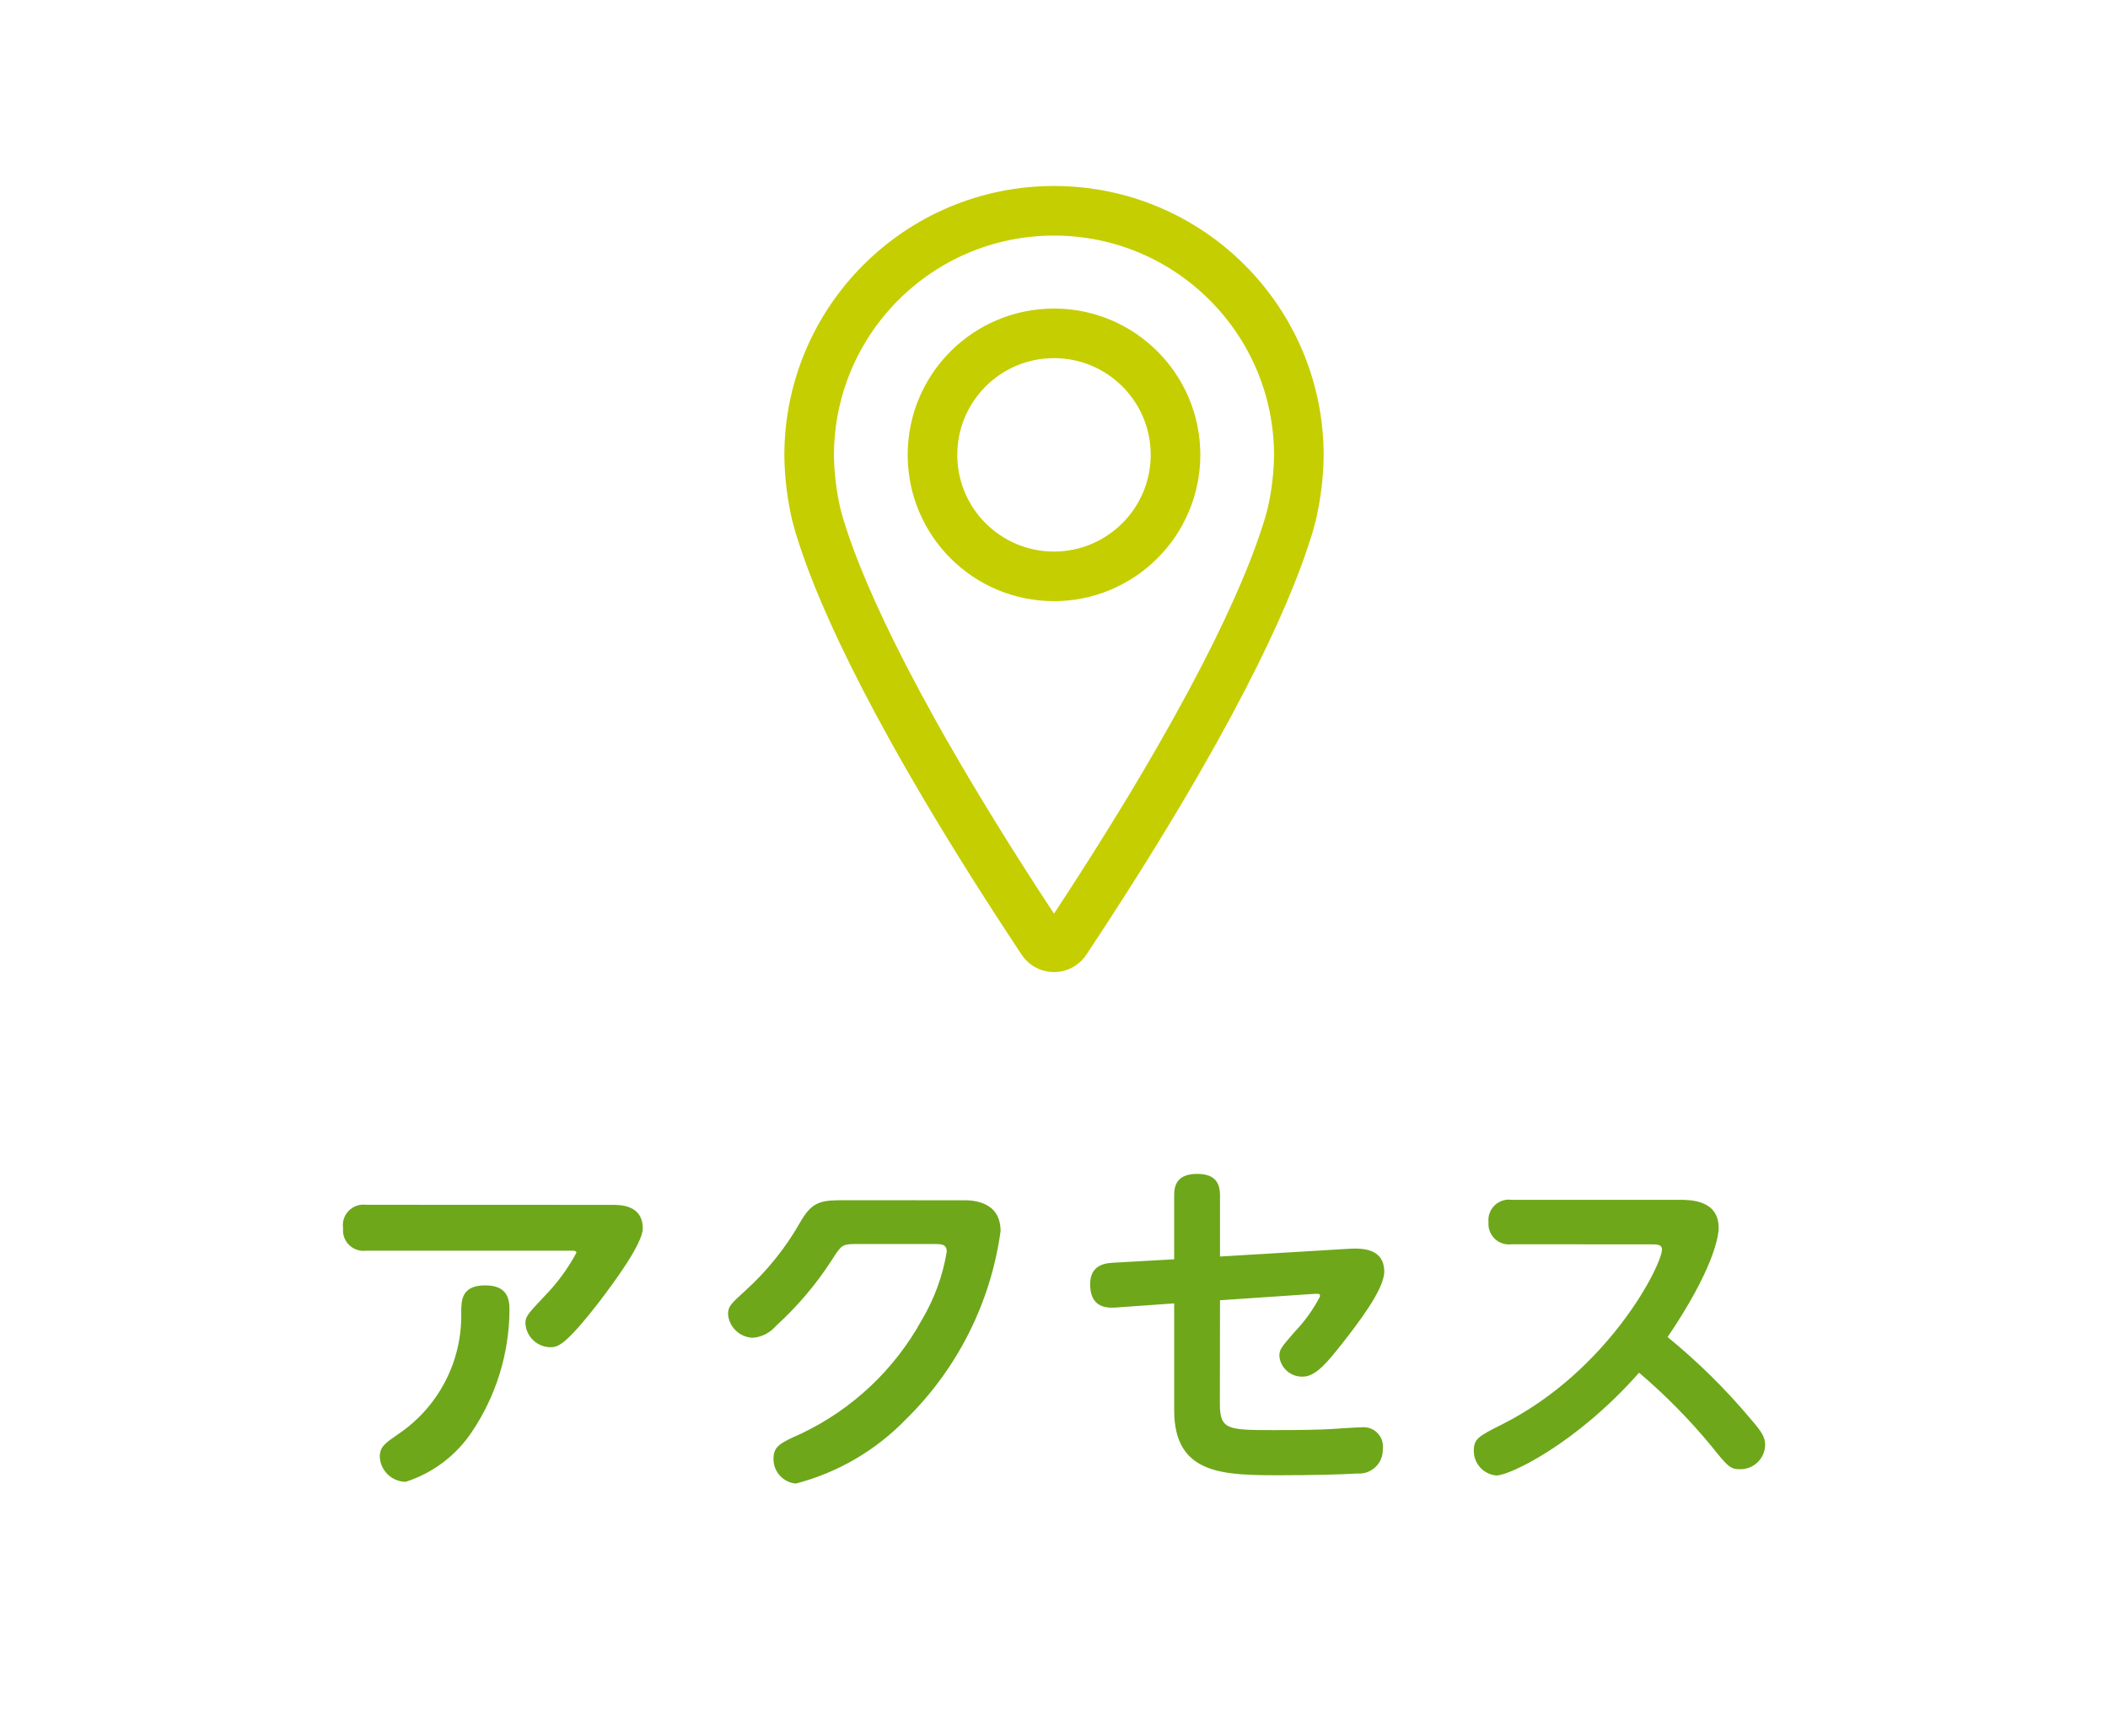
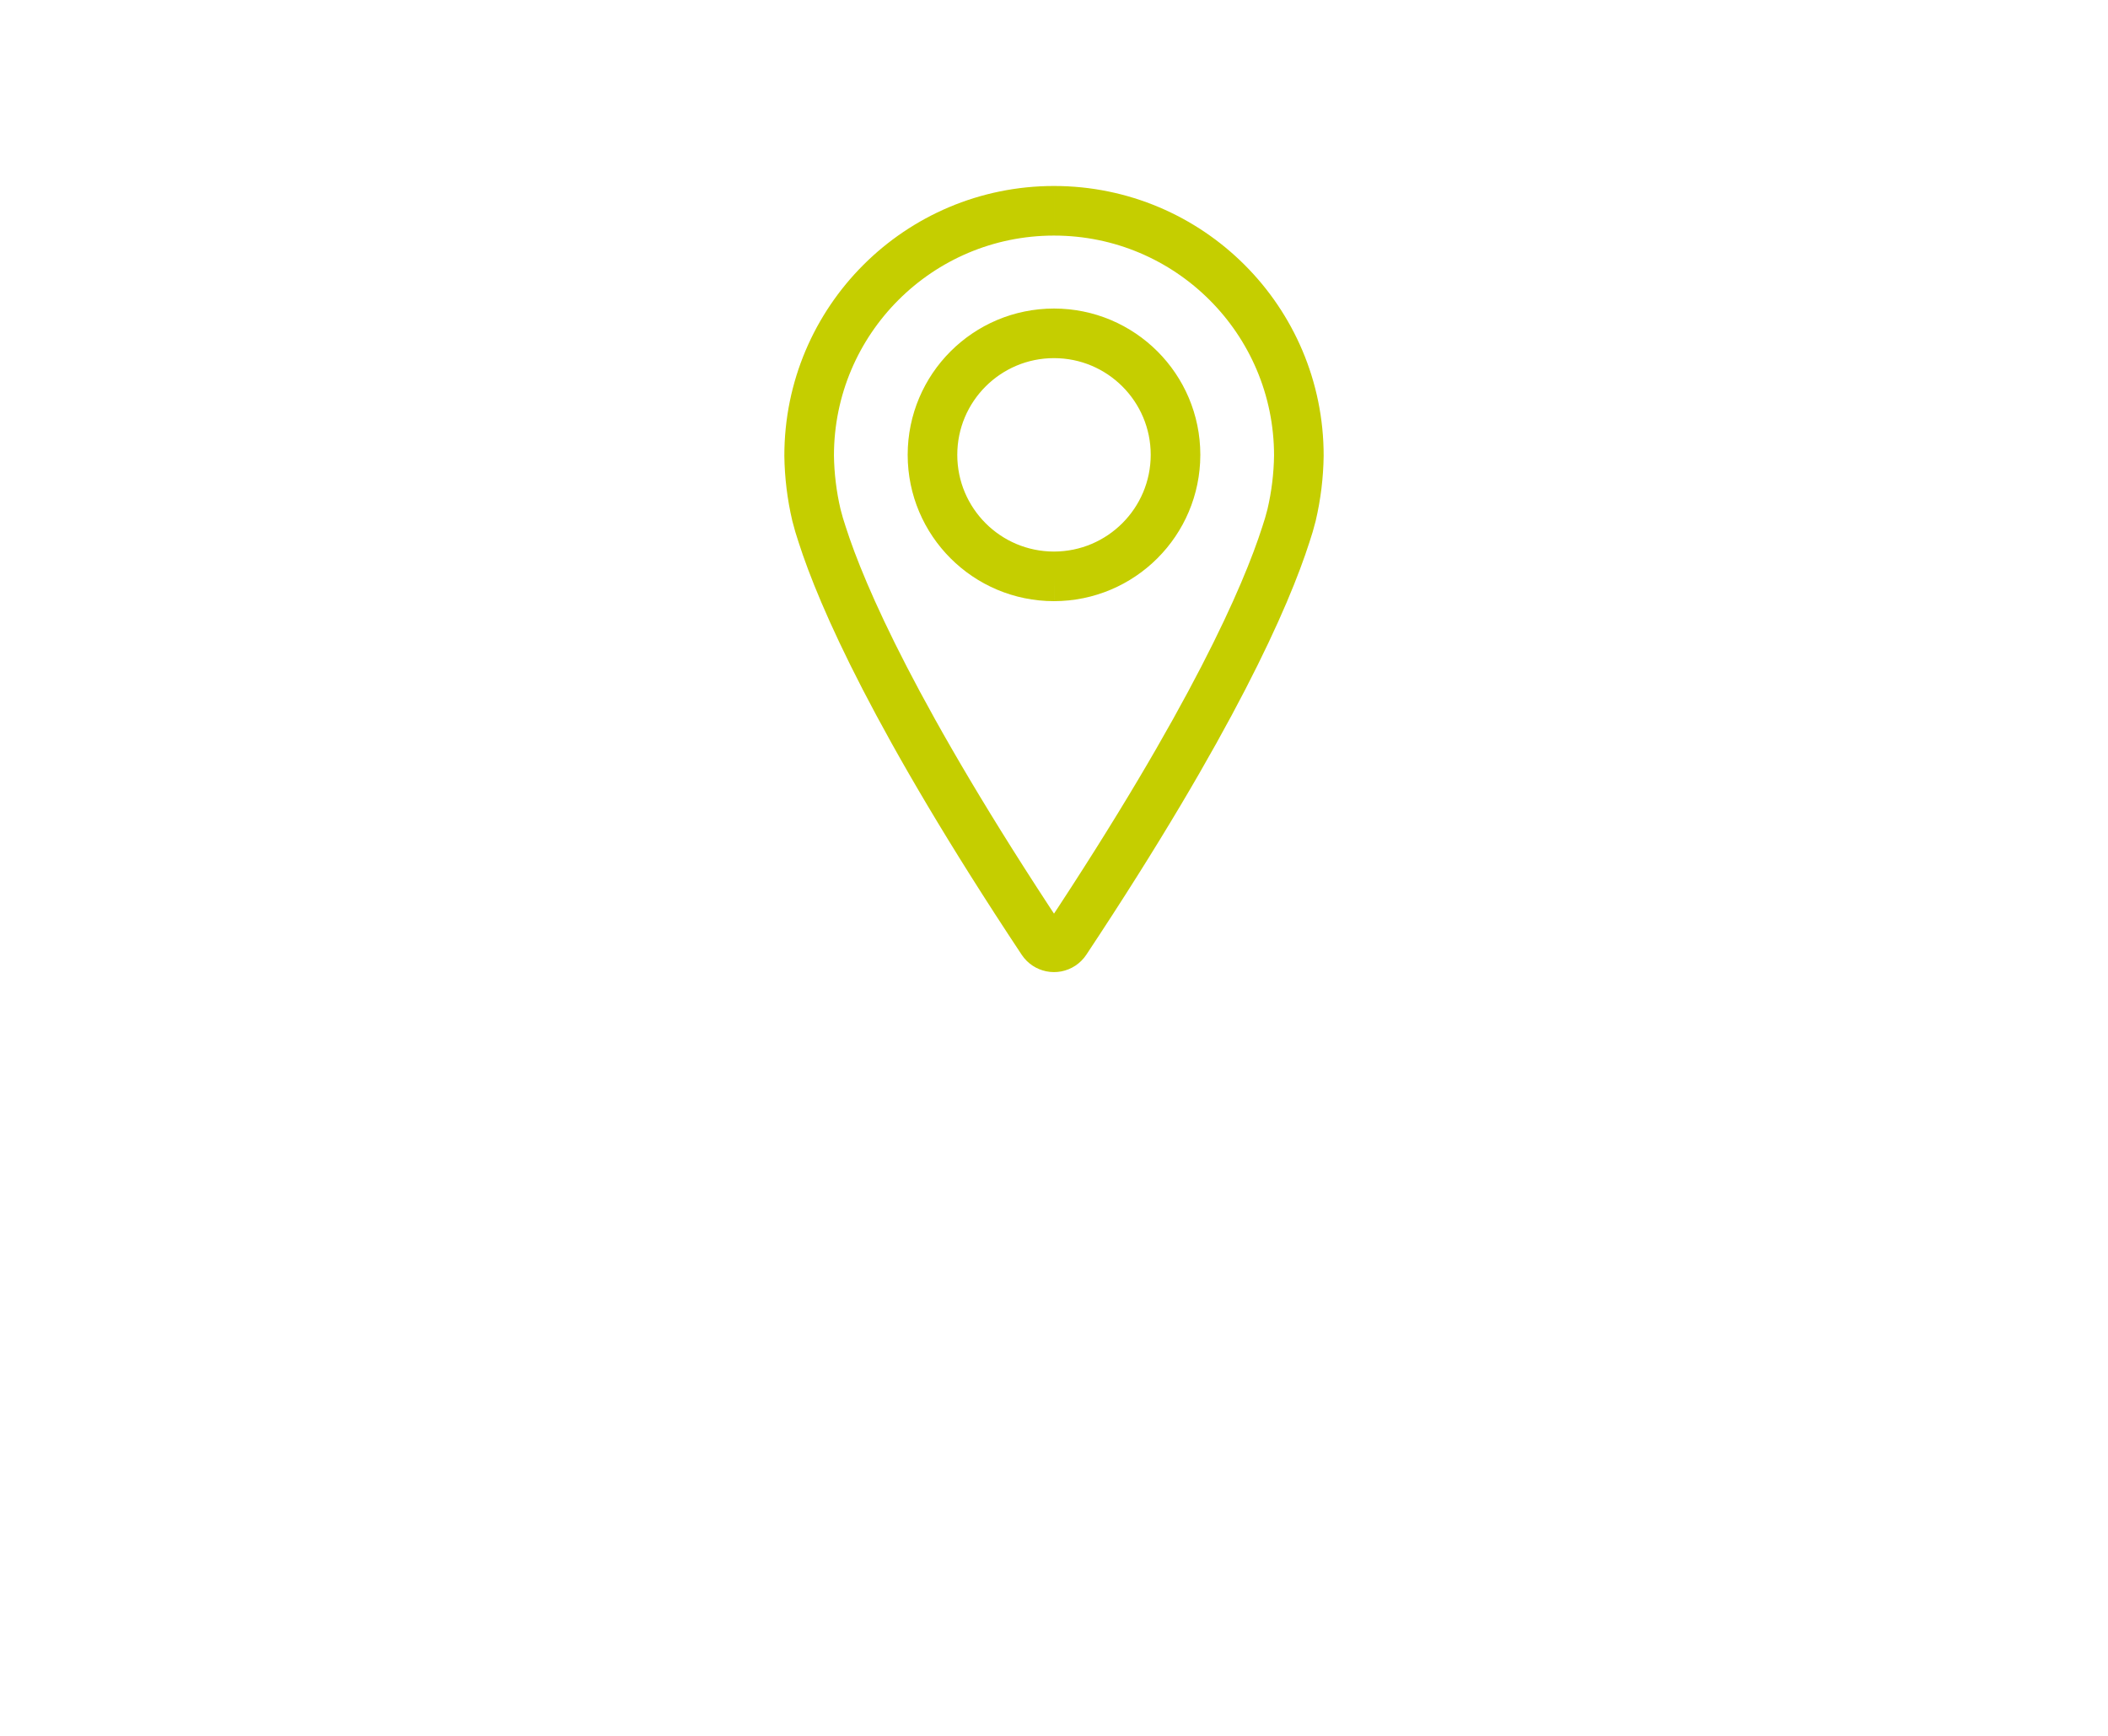
<svg xmlns="http://www.w3.org/2000/svg" version="1.1" viewBox="0 0 85 70">
  <defs>
    <style>
      .cls-1 {
        fill: none;
        stroke: #c5ce00;
        stroke-linejoin: round;
        stroke-width: 2px;
      }

      .cls-2 {
        fill: #6ea71a;
      }
    </style>
  </defs>
  <g>
    <g id="_レイヤー_1" data-name="レイヤー_1">
-       <path id="_パス_886" data-name="パス_886" class="cls-2" d="M14.758,48.584c-.455-.057-.87.265-.927.719-.01.077-.009.156.003.233-.044.455.289.859.744.902.06.006.12.005.18-.002h8.316c.07,0,.168,0,.168.084-.348.647-.785,1.24-1.3,1.764-.686.728-.756.812-.756,1.092.036.521.458.931.98.952.308,0,.574,0,1.988-1.82.63-.826,1.764-2.366,1.764-2.968,0-.952-.9-.952-1.218-.952l-9.942-.004ZM16.358,59.756c1.086-.349,2.023-1.053,2.66-2,.984-1.456,1.514-3.171,1.526-4.928,0-.448-.084-.994-.98-.994-.952,0-.966.6-.966,1.092.045,1.974-.925,3.834-2.57,4.926-.5.35-.714.49-.714.9.029.554.481.992,1.036,1.004h.008ZM34.074,48.4c-.9,0-1.288.014-1.764.812-.598,1.072-1.369,2.037-2.282,2.858-.532.49-.672.6-.672.924.042.529.477.94,1.008.952.359-.03.691-.201.924-.476.864-.785,1.622-1.679,2.254-2.66.378-.588.406-.644.966-.644h3.192c.238,0,.476,0,.476.308-.161.974-.503,1.91-1.008,2.758-1.099,1.998-2.799,3.599-4.858,4.578-.84.378-1.12.5-1.12,1.022-.005.515.387.948.9.994,1.689-.439,3.225-1.335,4.438-2.59,2.078-2.037,3.421-4.706,3.818-7.588,0-1.246-1.19-1.246-1.5-1.246l-4.772-.002ZM49.194,52.434l3.71-.252c.294-.014.322-.028.322.1-.271.522-.615,1.002-1.022,1.426-.56.644-.616.714-.616.98.047.485.466.847.952.826.546,0,1.064-.686,1.61-1.372.588-.756,1.666-2.142,1.666-2.856,0-1.008-1.008-.952-1.484-.924l-5.138.308v-2.464c0-.56-.252-.868-.924-.868-.9,0-.924.588-.924.868v2.576l-2.488.14c-.518.028-.9.238-.9.868,0,.756.42.98,1.008.938l2.38-.168v4.312c0,2.618,2.012,2.618,4.312,2.618,1.2,0,2.422-.028,3.066-.07.525.044.987-.345,1.031-.87.003-.037.004-.073.003-.11.059-.427-.24-.821-.667-.88-.067-.009-.134-.01-.201-.002-.182,0-1.022.056-1.218.07-.518.028-1.12.042-2.3.042-1.89,0-2.184-.014-2.184-1.078l.006-4.158ZM66.568,50.18c.238,0,.448,0,.448.2,0,.63-2.142,4.886-6.44,7.056-.98.49-1.148.588-1.148,1.078.002.515.397.943.91.986.532,0,3.206-1.26,5.754-4.144,1.051.893,2.021,1.877,2.9,2.94.686.854.77.952,1.176.952.542.005.99-.424,1.008-.966,0-.336-.14-.546-.588-1.064-1.009-1.203-2.129-2.308-3.346-3.3,1.82-2.688,2.058-4.032,2.058-4.4,0-1.134-1.148-1.134-1.568-1.134h-6.774c-.452-.064-.871.251-.935.703-.01.069-.011.138-.003.207-.035.455.306.853.762.887.059.004.118.003.176-.005l5.61.004Z" />
      <path id="_パス_801" data-name="パス_801" class="cls-1" d="M42.5,8.5c-5.453,0-9.873,4.42-9.873,9.873,0,0,0,.001,0,.001.011.806.109,1.609.293,2.394.067.267.144.53.232.789.793,2.474,2.96,7.466,8.879,16.392.172.259.521.33.78.158.062-.042.116-.095.158-.158,5.919-8.926,8.086-13.918,8.879-16.392.088-.259.165-.522.232-.789.184-.785.282-1.588.293-2.394.001-5.453-4.419-9.873-9.872-9.874-0,0-.001,0-.001,0M42.5,23.242c-2.706,0-4.9-2.194-4.9-4.9,0-2.706,2.194-4.9,4.9-4.9,2.706,0,4.9,2.194,4.9,4.9-.003,2.705-2.195,4.897-4.9,4.9" />
    </g>
  </g>
</svg>